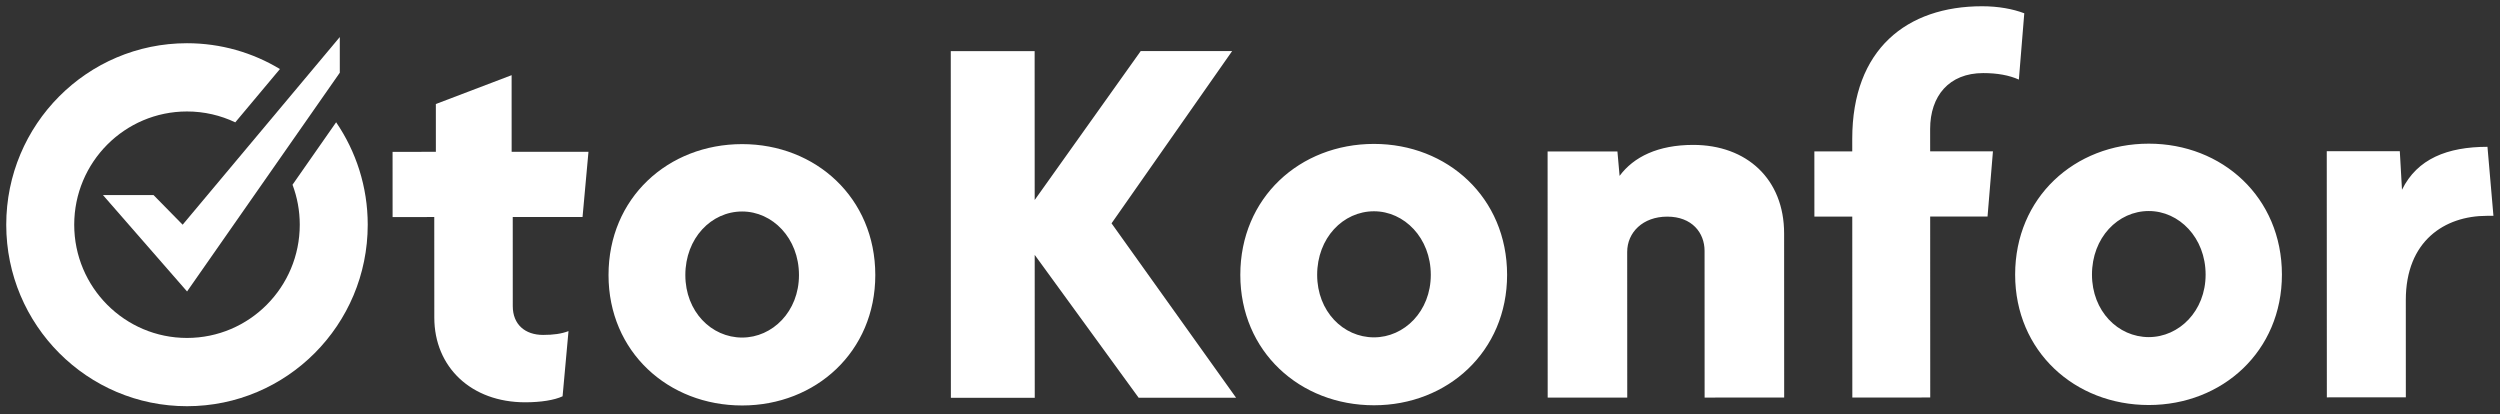
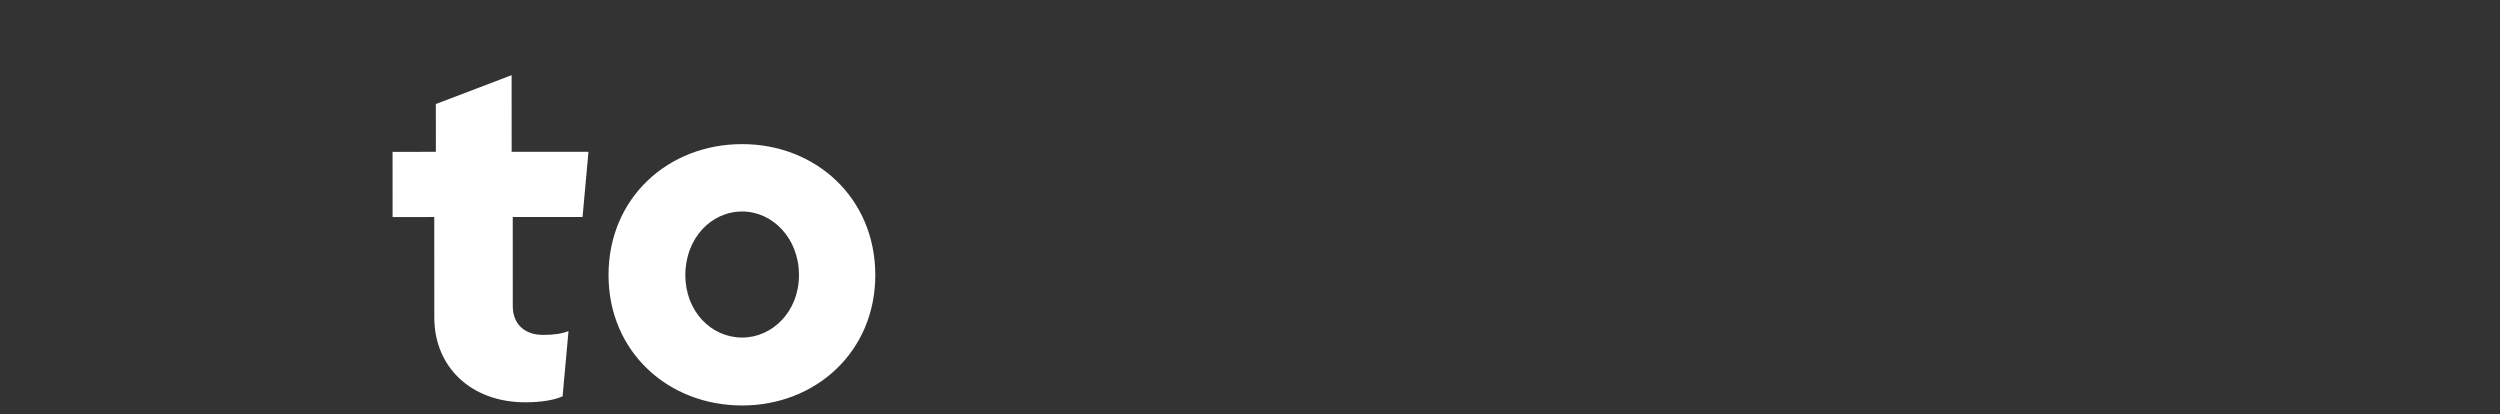
<svg xmlns="http://www.w3.org/2000/svg" width="567" height="94" viewBox="0 0 567 94" fill="none">
  <rect x="0" y="0" width="567" height="94" fill="#333333" stroke="none" />
  <path d="M168.312 32.686C151.503 32.691 138.007 44.897 138.013 62.395C138.019 79.773 151.522 91.965 168.332 91.961C185.025 91.955 198.522 79.753 198.517 62.377C198.51 44.877 185.004 32.68 168.312 32.686ZM168.326 76.558C161.335 76.562 155.438 70.651 155.436 62.391C155.434 54.009 161.326 47.967 168.317 47.966C175.19 47.963 181.205 53.999 181.208 62.382C181.211 70.641 175.199 76.557 168.326 76.558ZM116.034 17.05L98.852 23.591L98.855 34.435L89.035 34.438L89.04 49.225L98.491 49.223L98.5 72.021C98.503 83.238 106.852 91.245 119.124 91.241C122.684 91.24 125.749 90.743 127.594 89.881L128.937 75.094C127.342 75.708 125.501 75.959 123.17 75.959C119.118 75.961 116.298 73.618 116.296 69.427L116.29 49.217L132.121 49.211L133.466 34.423L116.04 34.43L116.034 17.05Z" fill="white" />
-   <path d="M384.009 32.864C376.035 32.867 370.512 35.577 367.323 39.891L366.832 34.348L350.995 34.353L351.015 90.181L369.059 90.174L369.047 57.142C369.045 52.71 372.606 49.133 378.126 49.131C383.773 49.129 386.594 52.823 386.596 56.892L386.606 90.169L404.65 90.163L404.638 52.943C404.634 40.62 396.162 32.86 384.009 32.864ZM311.608 32.64C294.795 32.645 281.297 44.851 281.304 62.349C281.31 79.728 294.814 91.921 311.627 91.915C328.318 91.911 341.815 79.708 341.81 62.33C341.804 44.831 328.301 32.634 311.608 32.64ZM311.621 76.513C304.626 76.515 298.734 70.604 298.732 62.344C298.73 53.962 304.617 47.921 311.613 47.918C318.49 47.916 324.502 53.955 324.505 62.336C324.507 70.596 318.499 76.51 311.621 76.513ZM279.453 11.577L258.714 11.583L234.667 45.356L234.656 11.591L215.635 11.597L215.66 90.225L234.681 90.218L234.67 57.806L258.246 90.209L280.339 90.201L252.098 50.652L279.453 11.577ZM564.158 33.297C555.074 33.3 548.203 36.014 544.771 43.038L544.277 34.29L527.71 34.295L527.729 90.123L545.644 90.118L545.637 68.056C545.632 54.623 554.467 48.952 564.039 48.949H565.512L564.158 33.297ZM437.756 29.274C437.754 21.755 442.049 16.579 449.781 16.576C452.972 16.575 455.672 17.063 457.88 18.051L459.106 3.014C456.528 2.03 453.214 1.417 449.53 1.418C432.471 1.423 420.082 11.162 420.089 31.496L420.09 34.331L411.498 34.334L411.504 49.12L420.095 49.118L420.108 90.16L437.777 90.152L437.764 49.113L450.774 49.108L451.999 34.321L437.76 34.326L437.756 29.274ZM487.335 32.583C470.525 32.587 457.028 44.795 457.034 62.293C457.04 79.672 470.544 91.863 487.354 91.858C504.045 91.852 517.544 79.651 517.539 62.273C517.533 44.775 504.026 32.577 487.335 32.583ZM487.349 76.456C480.356 76.458 474.464 70.548 474.46 62.286C474.458 53.904 480.347 47.864 487.341 47.861C494.215 47.859 500.23 53.896 500.233 62.278C500.235 70.539 494.225 76.452 487.349 76.456Z" fill="white" />
-   <path d="M23.356 44.246L42.426 66.104L77.068 16.488L77.065 8.403L41.423 50.963L34.821 44.242L23.356 44.246Z" fill="white" />
-   <path d="M76.241 27.719H76.226L76.235 27.731L76.239 27.723L76.241 27.719Z" fill="white" />
-   <path d="M76.235 27.731L66.342 41.898C67.402 44.716 67.986 47.768 67.987 50.955C67.992 65.141 56.546 76.643 42.418 76.646C28.292 76.652 16.837 65.156 16.833 50.973C16.829 36.788 28.277 25.286 42.403 25.281C46.325 25.28 50.039 26.168 53.36 27.749L63.488 15.658C57.325 11.941 50.111 9.801 42.399 9.803C19.758 9.812 1.412 28.246 1.417 50.978C1.425 73.709 19.785 92.135 42.423 92.127C65.061 92.119 83.408 73.685 83.401 50.952C83.399 42.334 80.747 34.341 76.235 27.731Z" fill="white" />
</svg>